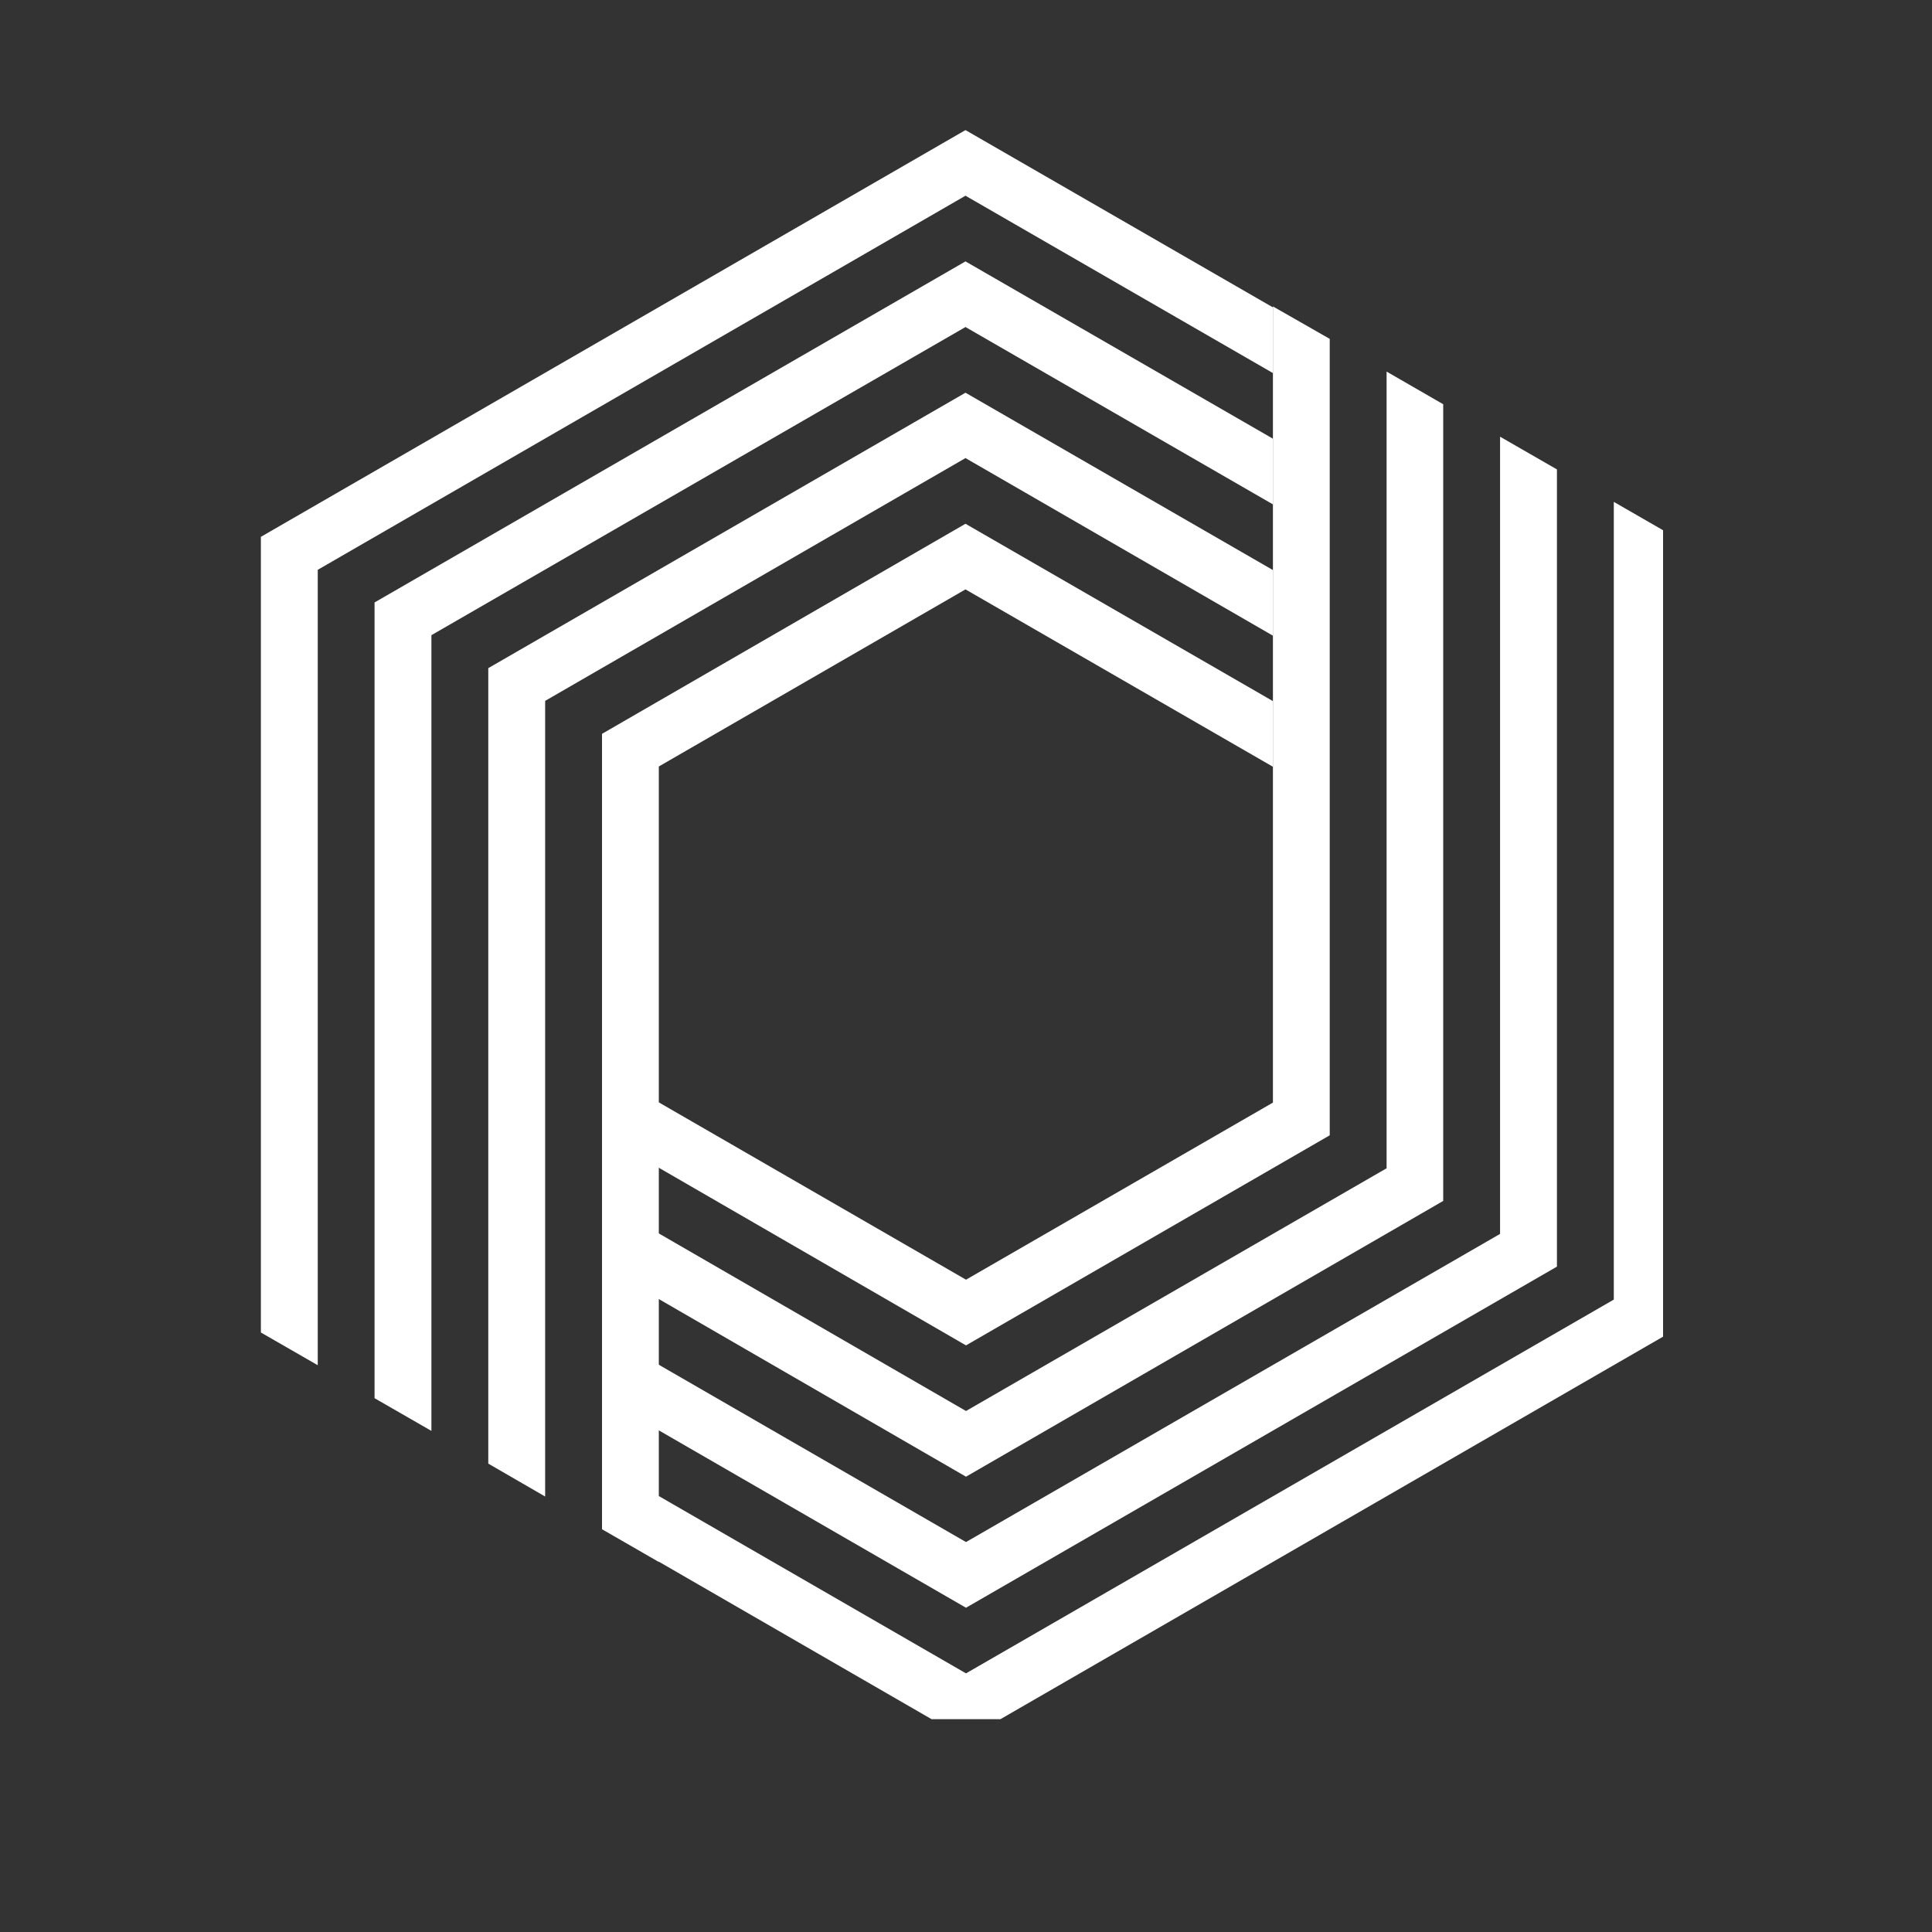
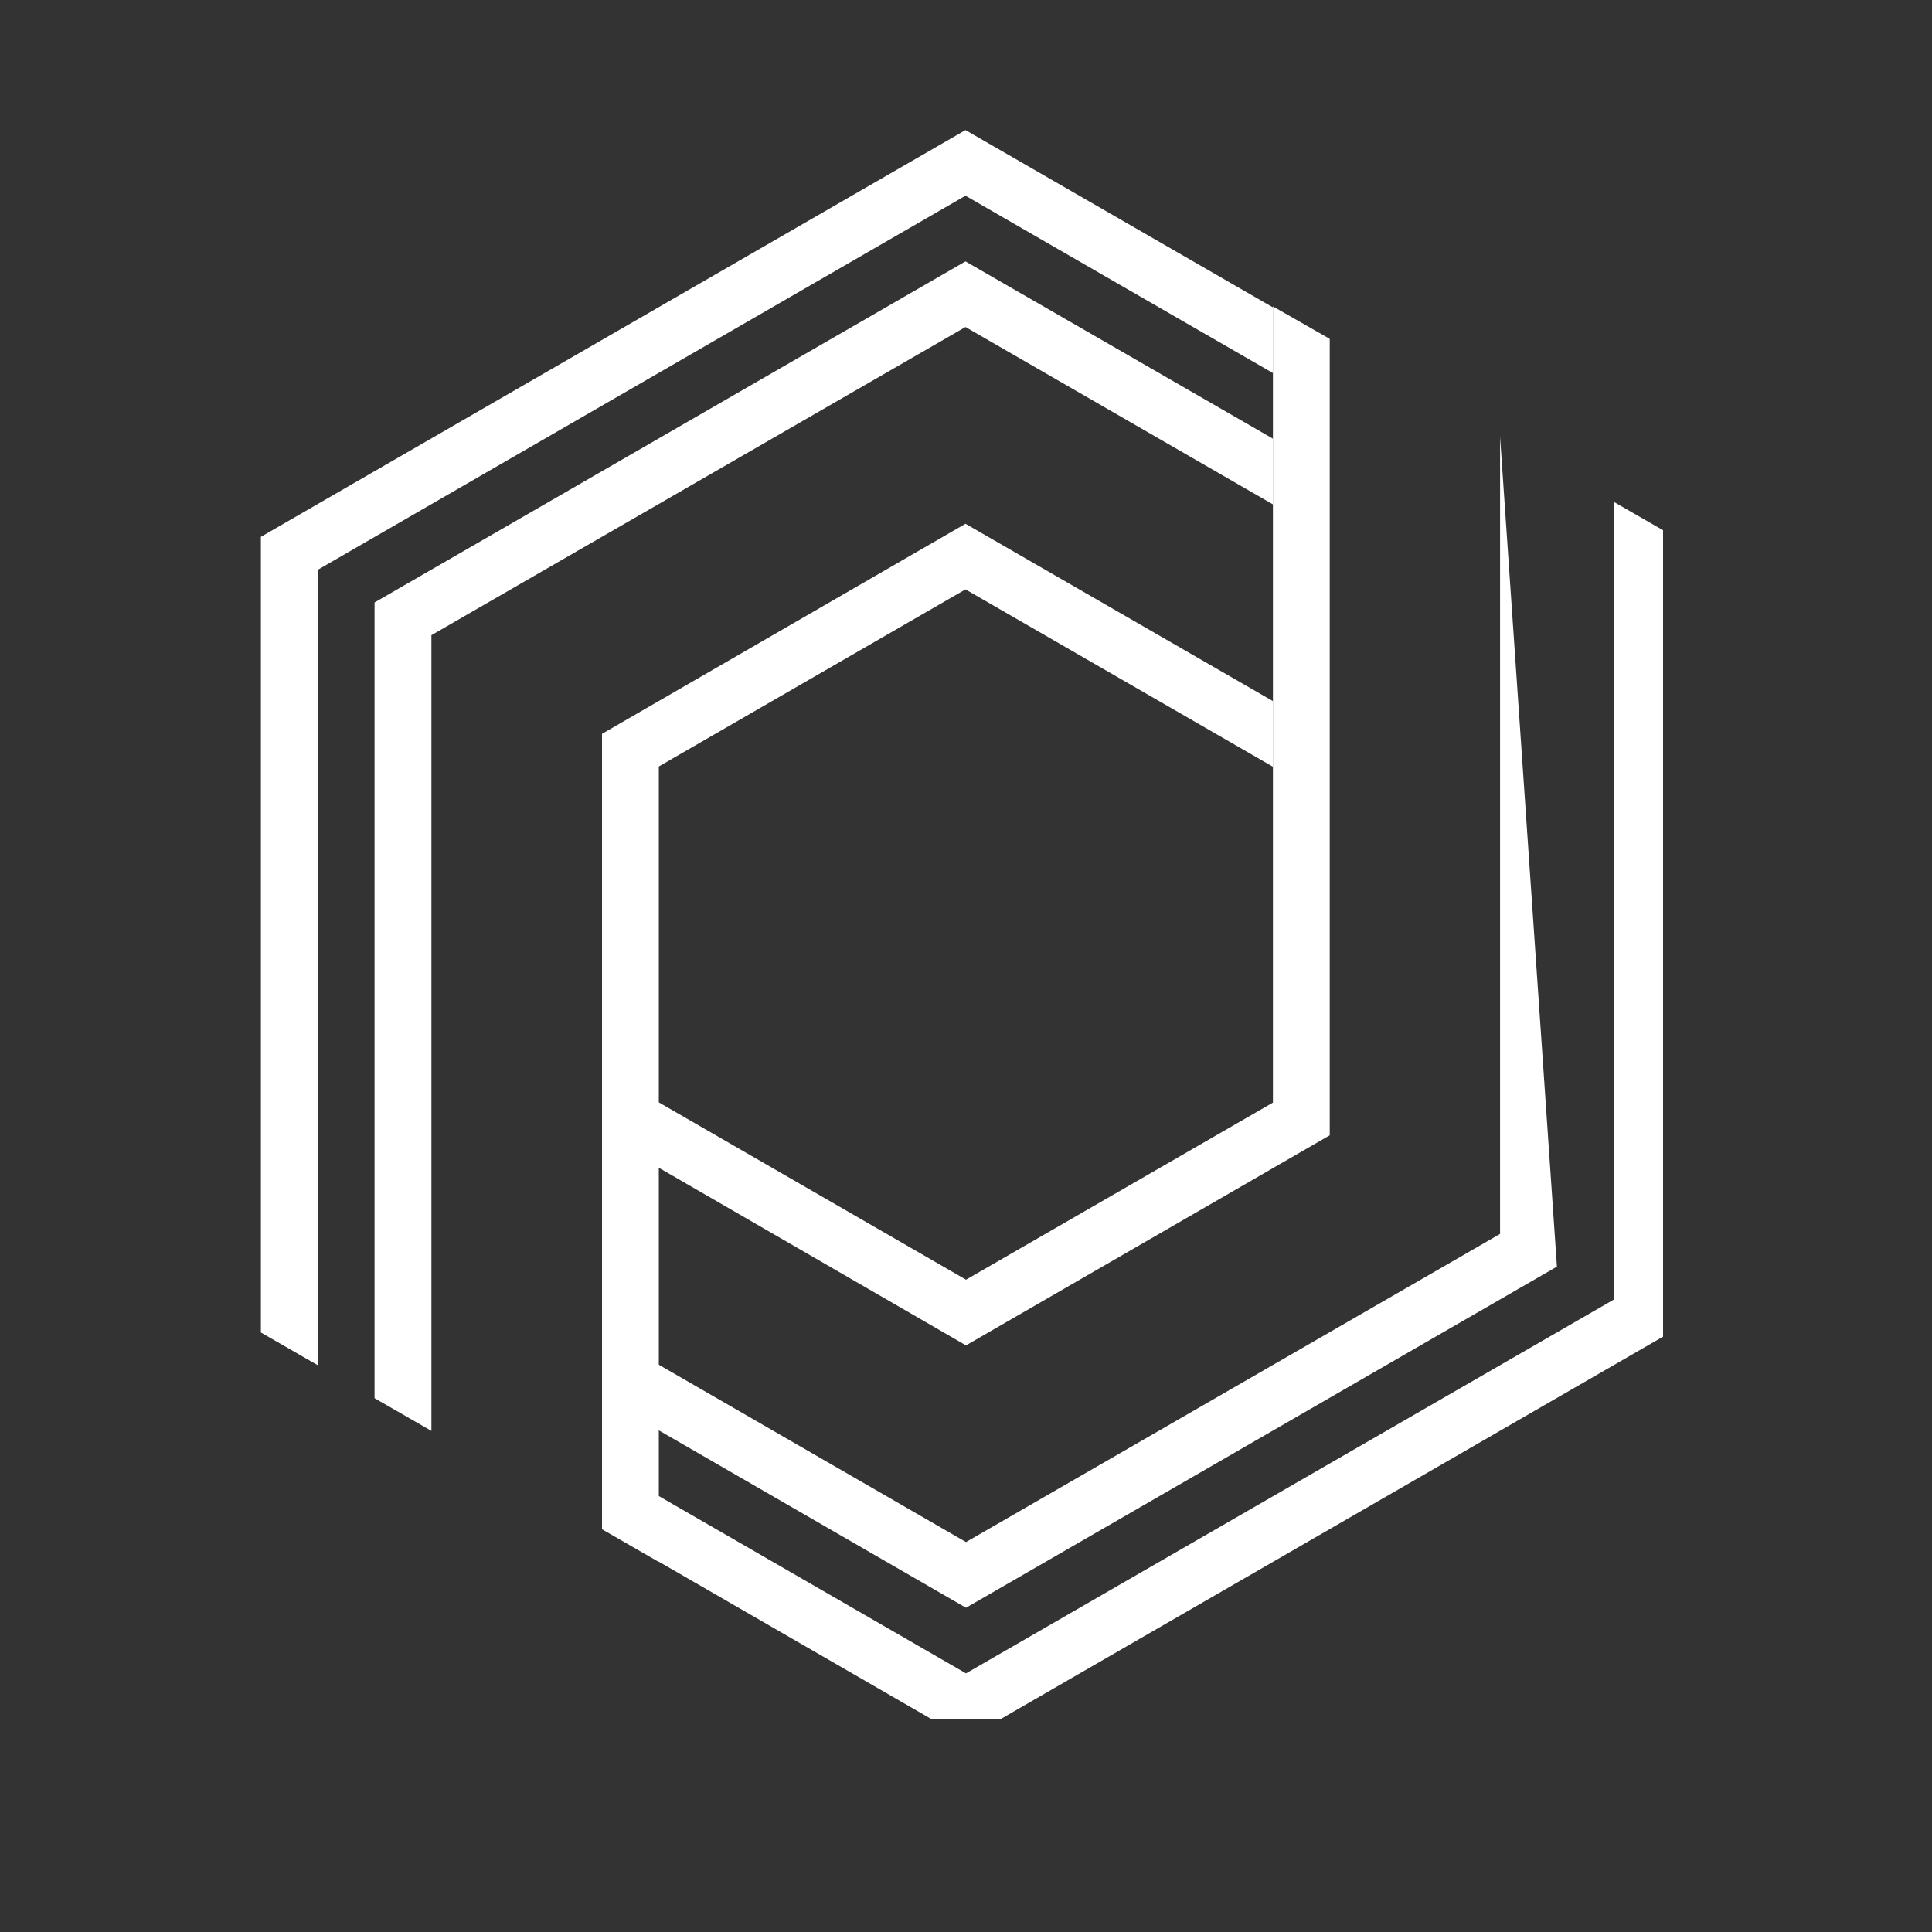
<svg xmlns="http://www.w3.org/2000/svg" width="40" zoomAndPan="magnify" viewBox="0 0 30 30" height="40" preserveAspectRatio="xMidYMid meet" version="1.0">
  <rect x="0" y="0" width="30" height="30" fill="#333333" stroke="none" />
  <defs>
    <clipPath id="2266baddf7">
      <path d="M 4.047 2.02 L 20 2.02 L 20 22 L 4.047 22 Z M 4.047 2.02 " clip-rule="nonzero" />
    </clipPath>
    <clipPath id="751e1bf17c">
      <path d="M 10 7 L 25.824 7 L 25.824 26.695 L 10 26.695 Z M 10 7 " clip-rule="nonzero" />
    </clipPath>
  </defs>
-   <path fill="#ffffff" d="M 7.582 10.375 L 7.582 22.727 L 8.465 23.238 L 8.465 10.883 L 14.992 7.113 L 19.766 9.871 L 19.766 8.852 L 14.992 6.098 Z M 7.582 10.375 " fill-opacity="1" fill-rule="nonzero" />
  <path fill="#ffffff" d="M 9.348 11.395 L 9.348 23.746 L 10.23 24.254 L 10.23 11.902 L 14.992 9.152 L 19.766 11.906 L 19.766 10.887 L 14.992 8.133 Z M 9.348 11.395 " fill-opacity="1" fill-rule="nonzero" />
  <path fill="#ffffff" d="M 5.816 9.355 L 5.816 21.711 L 6.699 22.219 L 6.699 9.863 L 14.992 5.078 L 19.766 7.832 L 19.766 6.812 L 14.992 4.059 Z M 5.816 9.355 " fill-opacity="1" fill-rule="nonzero" />
  <g clip-path="url(#2266baddf7)">
    <path fill="#ffffff" d="M 14.992 2.02 L 4.051 8.336 L 4.051 20.691 L 4.934 21.199 L 4.934 8.848 L 14.992 3.039 L 19.766 5.793 L 19.766 4.773 Z M 14.992 2.02 " fill-opacity="1" fill-rule="nonzero" />
  </g>
  <path fill="#ffffff" d="M 20.648 17.629 L 20.648 5.262 L 19.766 4.758 L 19.766 17.121 L 15 19.871 L 10.203 17.102 L 10.203 18.117 L 15 20.891 Z M 20.648 17.629 " fill-opacity="1" fill-rule="nonzero" />
-   <path fill="#ffffff" d="M 22.41 18.648 L 22.41 6.277 L 21.531 5.77 L 21.531 18.141 L 15 21.91 L 10.203 19.137 L 10.203 20.156 L 15 22.93 Z M 22.41 18.648 " fill-opacity="1" fill-rule="nonzero" />
  <g clip-path="url(#751e1bf17c)">
    <path fill="#ffffff" d="M 25.059 7.793 L 25.059 20.18 L 15 25.984 L 10.203 23.215 L 10.203 24.234 L 15 27.004 L 25.941 20.688 L 25.941 8.301 Z M 25.059 7.793 " fill-opacity="1" fill-rule="nonzero" />
  </g>
-   <path fill="#ffffff" d="M 24.176 19.668 L 24.176 7.289 L 23.293 6.781 L 23.293 19.16 L 15 23.945 L 10.203 21.176 L 10.203 22.195 L 15 24.965 Z M 24.176 19.668 " fill-opacity="1" fill-rule="nonzero" />
+   <path fill="#ffffff" d="M 24.176 19.668 L 23.293 6.781 L 23.293 19.16 L 15 23.945 L 10.203 21.176 L 10.203 22.195 L 15 24.965 Z M 24.176 19.668 " fill-opacity="1" fill-rule="nonzero" />
</svg>